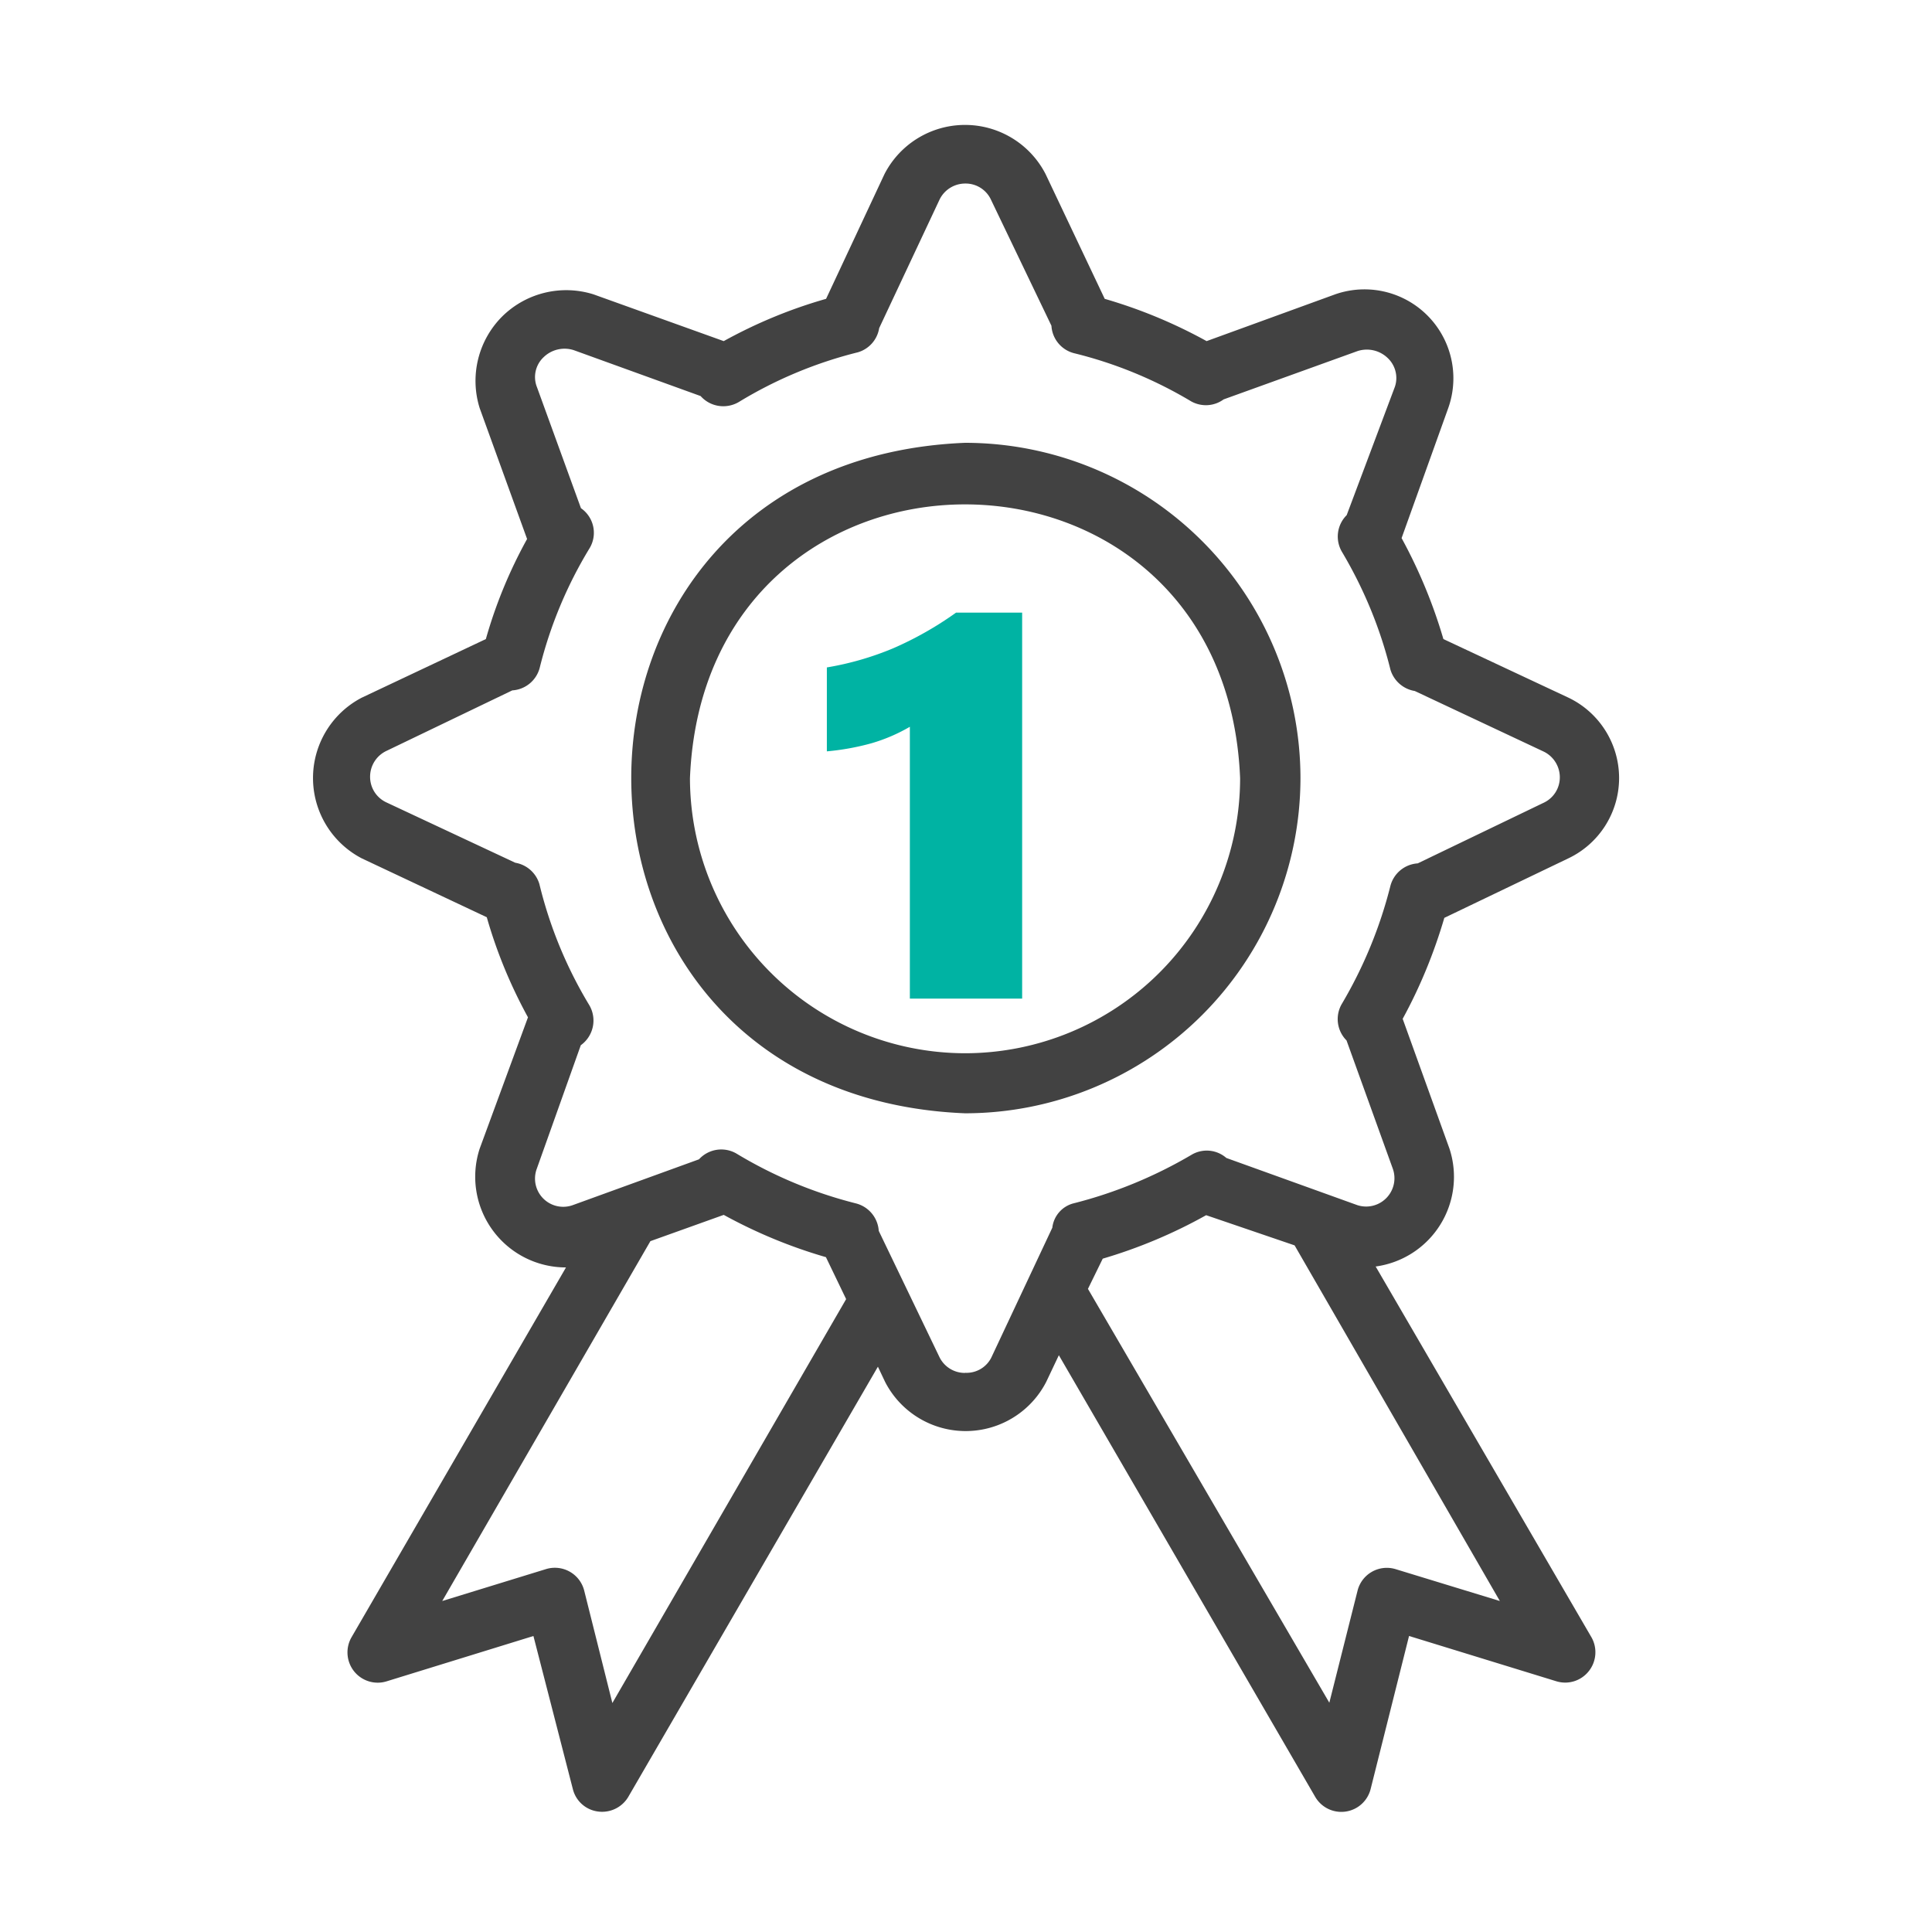
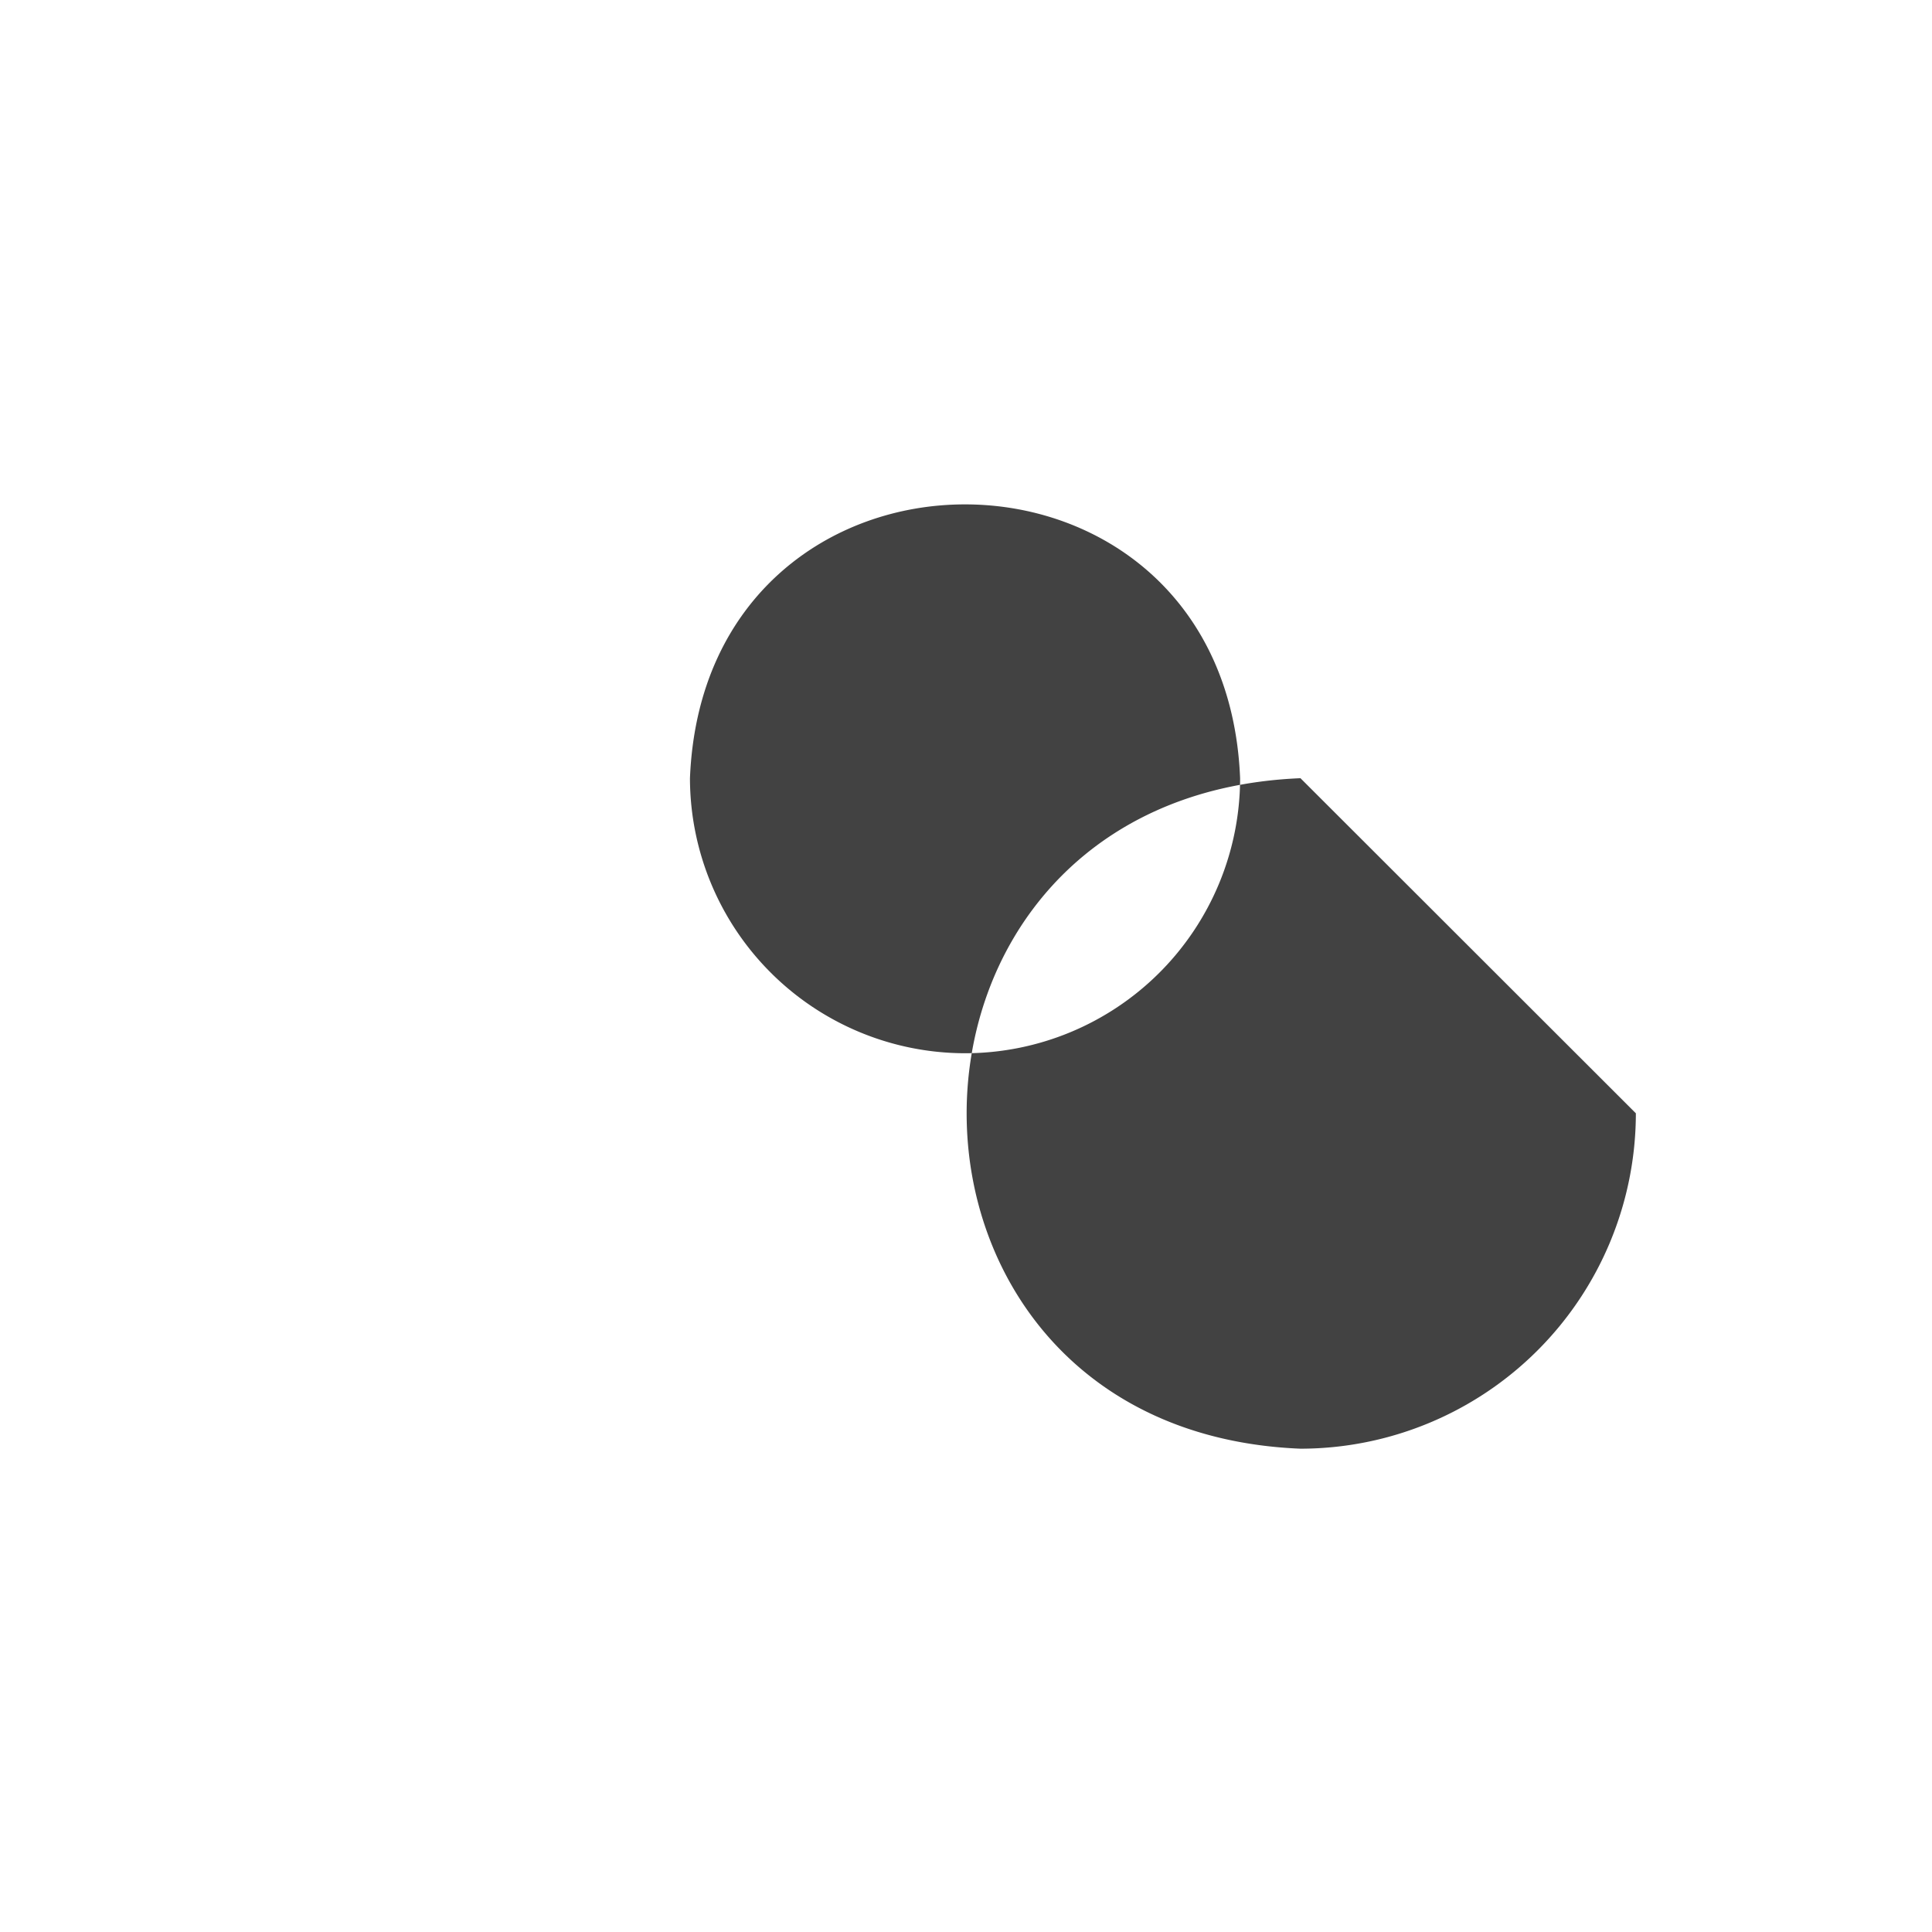
<svg xmlns="http://www.w3.org/2000/svg" width="50" height="50" viewBox="0 0 50 50">
-   <path style="stroke:none;fill-rule:nonzero;fill:#00b3a3;fill-opacity:1" d="M23.547 25.844v-7.035a4.418 4.418 0 0 1-.988.425c-.38.106-.77.176-1.16.211v-2.172a7.732 7.732 0 0 0 1.718-.496 8.886 8.886 0 0 0 1.625-.922h1.711v9.989Zm0 0" />
-   <path style="stroke:none;fill-rule:nonzero;fill:#424242;fill-opacity:1" d="M33.656 20.14a8.686 8.686 0 0 0-8.68-8.68c-11.523.47-11.515 16.884 0 17.352a8.686 8.686 0 0 0 8.68-8.68Zm-8.68 7.118a7.13 7.13 0 0 1-7.12-7.117c.382-9.45 13.855-9.45 14.238 0a7.124 7.124 0 0 1-7.117 7.117Zm0 0" />
-   <path style="stroke:none;fill-rule:nonzero;fill:#424242;fill-opacity:1" d="M35.602 32.777a2.342 2.342 0 0 0 1.91-3.05l-1.211-3.36c.453-.828.812-1.707 1.078-2.613l3.21-1.54a2.302 2.302 0 0 0 1.313-2.077c0-.89-.511-1.7-1.312-2.082l-3.235-1.516a13.166 13.166 0 0 0-1.082-2.613l1.207-3.364a2.301 2.301 0 0 0-2.925-2.945l-3.328 1.211a12.862 12.862 0 0 0-2.637-1.094l-1.531-3.23a2.344 2.344 0 0 0-4.168 0l-1.512 3.23c-.922.262-1.809.63-2.649 1.094l-3.37-1.21a2.357 2.357 0 0 0-2.368.577 2.357 2.357 0 0 0-.578 2.367l1.227 3.387c-.454.82-.813 1.692-1.067 2.59l-3.21 1.516a2.344 2.344 0 0 0 0 4.16l3.234 1.523c.257.903.617 1.77 1.066 2.59l-1.25 3.399a2.347 2.347 0 0 0 2.234 3.074l-5.55 9.57a.786.786 0 0 0 .066.883c.2.25.535.355.844.258l3.797-1.172 1.023 3.972a.773.773 0 0 0 .649.57.788.788 0 0 0 .78-.374L22.72 35.37l.187.395a2.344 2.344 0 0 0 4.168 0l.328-.692 6.637 11.434a.782.782 0 0 0 1.43-.2l.996-3.968 3.812 1.172a.778.778 0 0 0 .84-.262c.2-.25.227-.602.067-.879ZM15.848 44.074l-.73-2.914a.783.783 0 0 0-.993-.55l-2.68.824 5.387-9.313 1.898-.68c.84.461 1.727.829 2.645 1.094l.523 1.086Zm9.129-8.543a.73.73 0 0 1-.672-.426l-1.563-3.25a.787.787 0 0 0-.586-.71 11.338 11.338 0 0 1-3.082-1.282.78.78 0 0 0-.984.14l-3.262 1.184a.73.73 0 0 1-.937-.937l1.14-3.2a.786.786 0 0 0 .219-1.038 11.12 11.12 0 0 1-1.29-3.13.786.786 0 0 0-.624-.554L10 20.766a.728.728 0 0 1-.422-.664c0-.29.168-.551.43-.672l3.25-1.563a.783.783 0 0 0 .71-.586c.27-1.086.704-2.129 1.286-3.086a.774.774 0 0 0-.219-1.043l-1.137-3.129a.705.705 0 0 1 .172-.78c.207-.2.508-.27.782-.18l3.28 1.187c.25.281.661.344.985.156a11.044 11.044 0 0 1 3.086-1.289.78.78 0 0 0 .55-.625l1.567-3.336a.74.74 0 0 1 .664-.406.722.722 0 0 1 .664.422l1.563 3.258a.78.78 0 0 0 .582.71c1.07.262 2.094.684 3.039 1.25.266.145.59.126.836-.054l3.465-1.25a.778.778 0 0 1 .781.18c.211.199.281.511.172.78l-1.234 3.286a.78.78 0 0 0-.118.957c.563.95.985 1.969 1.25 3.04a.79.79 0 0 0 .63.554l3.324 1.562a.74.74 0 0 1 .43.672c0 .29-.169.547-.43.664l-3.247 1.563a.783.783 0 0 0-.71.593 11.519 11.519 0 0 1-1.25 3.036.78.78 0 0 0 .117.953l1.199 3.324a.733.733 0 0 1-.922.938l-3.387-1.22a.77.77 0 0 0-.91-.077c-.95.558-1.973.98-3.039 1.25a.737.737 0 0 0-.555.632l-1.562 3.325a.718.718 0 0 1-.695.43Zm11.14 5.078a.781.781 0 0 0-.984.559l-.73 2.898-6.247-10.71.383-.782a12.986 12.986 0 0 0 2.676-1.125l2.289.781 5.312 9.204Zm0 0" />
+   <path style="stroke:none;fill-rule:nonzero;fill:#424242;fill-opacity:1" d="M33.656 20.14c-11.523.47-11.515 16.884 0 17.352a8.686 8.686 0 0 0 8.68-8.68Zm-8.68 7.118a7.13 7.13 0 0 1-7.12-7.117c.382-9.45 13.855-9.45 14.238 0a7.124 7.124 0 0 1-7.117 7.117Zm0 0" />
</svg>